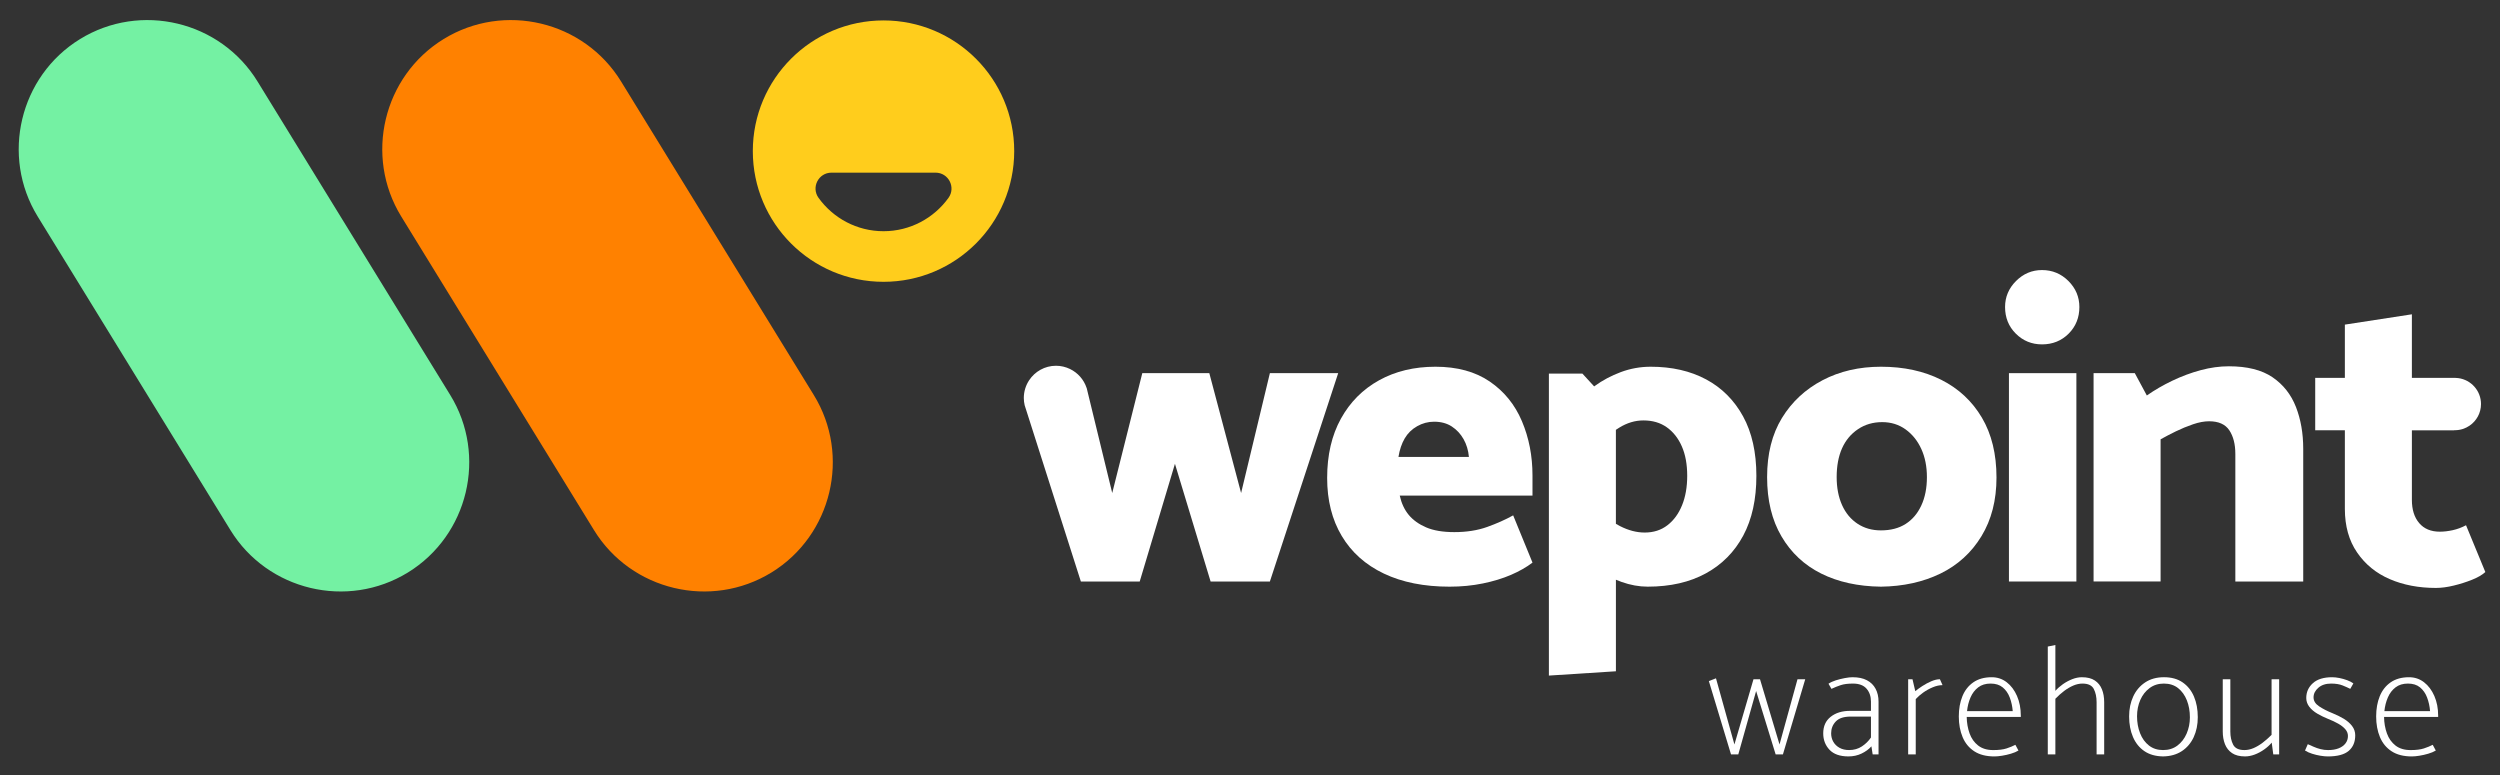
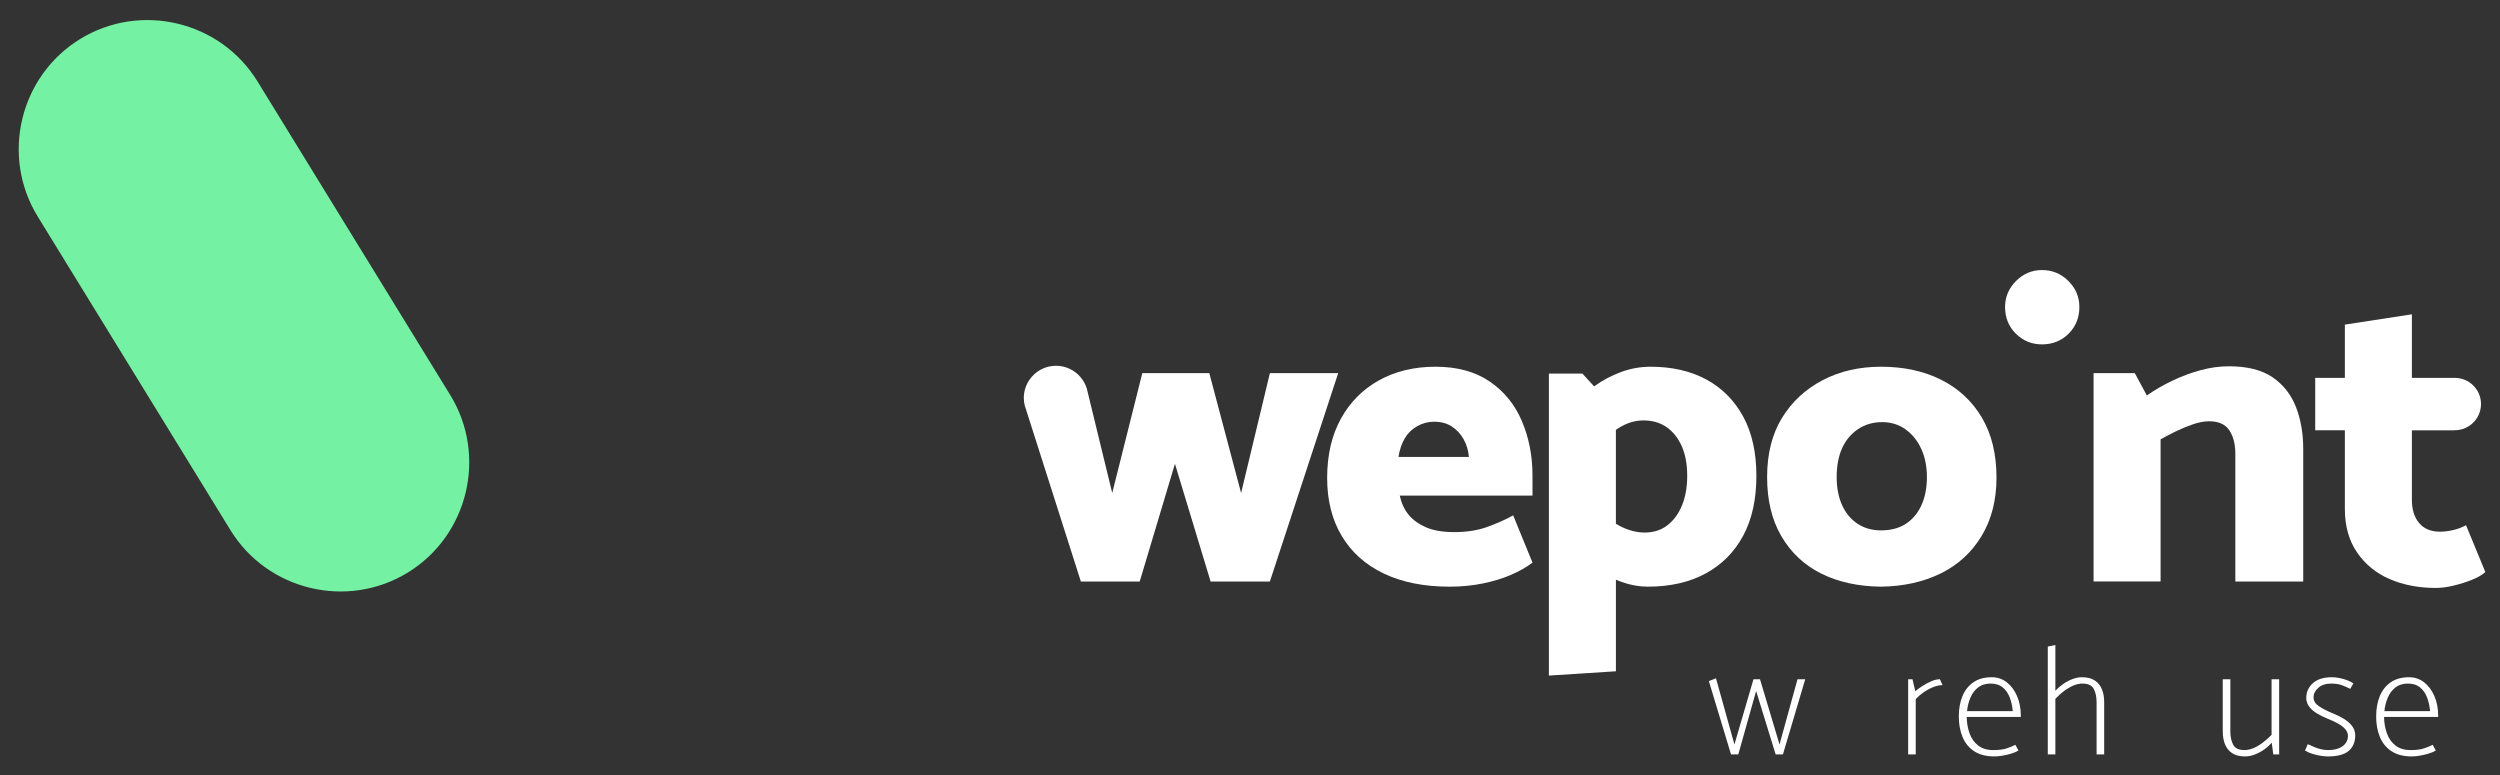
<svg xmlns="http://www.w3.org/2000/svg" version="1.1" x="0px" y="0px" width="229px" height="71px" viewBox="-1.714 -1.839 229 71" enable-background="new -1.714 -1.839 229 71" xml:space="preserve">
  <rect x="-1.714" y="-1.839" width="229" height="71" fill="#333333" stroke="none" />
  <defs>
</defs>
  <polygon fill="#FFFFFF" points="161.29,66.355 159.502,60.379 158.905,60.379 157.159,66.355 155.47,60.294 154.817,60.549   156.847,67.264 157.514,67.264 159.147,61.458 160.935,67.264 161.602,67.264 163.646,60.379 162.937,60.379 " />
-   <path fill="#FFFFFF" d="M169.296,60.472c-0.351-0.186-0.79-0.277-1.319-0.277c-0.189,0-0.425,0.025-0.703,0.078  c-0.279,0.052-0.554,0.121-0.824,0.205c-0.27,0.086-0.494,0.189-0.674,0.313l0.271,0.469c0.283-0.133,0.567-0.246,0.851-0.341  c0.285-0.095,0.658-0.142,1.123-0.142c0.558,0,0.971,0.156,1.241,0.468s0.404,0.706,0.404,1.179v0.852h-1.916  c-0.72,0-1.31,0.18-1.767,0.539c-0.461,0.36-0.689,0.867-0.689,1.52c0,0.596,0.191,1.098,0.575,1.505  c0.383,0.406,0.963,0.609,1.739,0.609c0.436,0,0.834-0.087,1.199-0.263c0.364-0.174,0.664-0.395,0.901-0.66l0.114,0.738h0.539  v-4.826c0-0.453-0.09-0.849-0.271-1.185C169.912,60.916,169.647,60.656,169.296,60.472 M169.666,65.716  c-0.218,0.322-0.494,0.594-0.83,0.816s-0.728,0.334-1.171,0.334c-0.342,0-0.635-0.069-0.881-0.206  c-0.245-0.138-0.436-0.321-0.567-0.554c-0.133-0.231-0.198-0.489-0.198-0.773c0-0.426,0.142-0.788,0.426-1.086  c0.283-0.299,0.738-0.448,1.363-0.448h1.858V65.716z" />
  <path fill="#FFFFFF" d="M175.195,60.563c-0.288,0.124-0.563,0.271-0.823,0.44c-0.261,0.171-0.476,0.326-0.646,0.469l-0.256-1.093  h-0.397v6.885h0.695v-5.067c0.18-0.199,0.404-0.396,0.674-0.59c0.27-0.193,0.563-0.357,0.881-0.49  c0.316-0.133,0.617-0.198,0.901-0.198l-0.242-0.539C175.747,60.379,175.483,60.441,175.195,60.563" />
  <path fill="#FFFFFF" d="M182.101,60.656c-0.397-0.307-0.856-0.461-1.377-0.461c-0.673,0-1.233,0.156-1.683,0.468  s-0.783,0.739-1,1.278c-0.219,0.539-0.328,1.154-0.328,1.845c0,0.71,0.117,1.342,0.349,1.896c0.231,0.553,0.589,0.986,1.071,1.299  c0.483,0.313,1.098,0.469,1.846,0.469c0.189,0,0.419-0.021,0.689-0.064c0.27-0.043,0.541-0.104,0.815-0.185  c0.274-0.08,0.506-0.177,0.694-0.291l-0.282-0.525c-0.237,0.123-0.509,0.234-0.815,0.334c-0.309,0.099-0.714,0.149-1.215,0.149  c-0.568,0-1.029-0.141-1.384-0.42c-0.354-0.278-0.616-0.647-0.781-1.106s-0.254-0.963-0.263-1.512h4.955v-0.113  c0-0.673-0.116-1.274-0.348-1.804C182.813,61.382,182.499,60.963,182.101,60.656 M178.467,63.303  c0.047-0.454,0.152-0.874,0.318-1.256c0.166-0.384,0.4-0.69,0.703-0.923s0.682-0.348,1.135-0.348c0.455,0,0.824,0.115,1.108,0.348  s0.499,0.539,0.646,0.923c0.146,0.382,0.238,0.802,0.276,1.256H178.467z" />
  <path fill="#FFFFFF" d="M190.17,60.492c-0.297-0.198-0.692-0.297-1.185-0.297c-0.284,0-0.578,0.059-0.881,0.177  c-0.302,0.118-0.589,0.272-0.858,0.462c-0.264,0.186-0.492,0.388-0.688,0.609v-4.201l-0.695,0.143v9.879h0.695v-5.096  c0.265-0.273,0.536-0.516,0.815-0.725c0.28-0.207,0.56-0.371,0.838-0.489c0.279-0.118,0.557-0.177,0.83-0.177  c0.521,0,0.866,0.166,1.037,0.496c0.17,0.332,0.256,0.734,0.256,1.207v4.783h0.695V62.48c0-0.444-0.068-0.838-0.206-1.179  C190.687,60.961,190.469,60.691,190.17,60.492" />
-   <path fill="#FFFFFF" d="M198.219,60.67c-0.459-0.317-1.028-0.476-1.711-0.476c-0.672,0-1.246,0.158-1.725,0.476  c-0.478,0.317-0.842,0.745-1.092,1.284c-0.251,0.539-0.377,1.149-0.377,1.832c0,0.709,0.118,1.339,0.355,1.888  c0.236,0.549,0.584,0.979,1.043,1.291s1.029,0.474,1.711,0.483c0.672-0.01,1.244-0.172,1.718-0.483  c0.473-0.312,0.835-0.738,1.086-1.276c0.25-0.541,0.376-1.15,0.376-1.832c0-0.711-0.116-1.34-0.348-1.888  C199.024,61.42,198.678,60.988,198.219,60.67 M198.583,65.354c-0.199,0.46-0.48,0.826-0.846,1.101  c-0.363,0.274-0.802,0.412-1.313,0.412c-0.512,0-0.944-0.14-1.299-0.42c-0.355-0.278-0.625-0.654-0.81-1.127  c-0.185-0.474-0.276-0.99-0.276-1.549c0-0.539,0.1-1.035,0.297-1.49c0.199-0.453,0.483-0.818,0.853-1.092  c0.369-0.275,0.804-0.412,1.306-0.412c0.521,0,0.956,0.139,1.307,0.418c0.35,0.279,0.617,0.653,0.802,1.121  c0.185,0.469,0.276,0.987,0.276,1.555C198.879,64.402,198.78,64.896,198.583,65.354" />
  <path fill="#FFFFFF" d="M206.361,65.475c-0.265,0.265-0.538,0.505-0.815,0.718c-0.281,0.213-0.56,0.377-0.839,0.496  c-0.278,0.118-0.556,0.178-0.831,0.178c-0.52,0-0.865-0.166-1.035-0.498s-0.256-0.732-0.256-1.205v-4.784h-0.695v4.784  c0,0.435,0.068,0.824,0.205,1.171c0.138,0.345,0.355,0.616,0.653,0.815s0.693,0.299,1.185,0.299c0.285,0,0.578-0.057,0.881-0.17  c0.303-0.114,0.592-0.269,0.867-0.463c0.273-0.193,0.506-0.404,0.694-0.631l0.142,1.078h0.539v-6.884h-0.694V65.475z" />
  <path fill="#FFFFFF" d="M212.976,63.999c-0.313-0.188-0.658-0.358-1.037-0.511c-0.474-0.189-0.88-0.398-1.22-0.625  c-0.342-0.227-0.512-0.501-0.512-0.823c0-0.331,0.146-0.624,0.44-0.88c0.293-0.256,0.681-0.383,1.164-0.383  c0.426,0,0.778,0.057,1.058,0.17c0.278,0.113,0.514,0.218,0.702,0.313l0.284-0.498c-0.152-0.112-0.343-0.213-0.574-0.297  c-0.232-0.086-0.47-0.151-0.711-0.199c-0.24-0.047-0.461-0.071-0.66-0.071c-0.775,0-1.365,0.183-1.767,0.547  c-0.403,0.364-0.604,0.815-0.604,1.356c0,0.293,0.094,0.561,0.277,0.802c0.186,0.241,0.432,0.452,0.738,0.632  c0.308,0.18,0.637,0.34,0.986,0.482c0.342,0.133,0.648,0.276,0.924,0.433c0.273,0.155,0.492,0.326,0.652,0.511  c0.161,0.186,0.241,0.391,0.241,0.618c0,0.256-0.073,0.479-0.22,0.674s-0.355,0.347-0.624,0.454  c-0.271,0.109-0.595,0.163-0.974,0.163c-0.236,0-0.465-0.028-0.688-0.085c-0.222-0.057-0.431-0.127-0.624-0.213  c-0.193-0.085-0.376-0.165-0.547-0.241l-0.255,0.582c0.18,0.114,0.395,0.211,0.646,0.291c0.252,0.081,0.506,0.142,0.766,0.185  c0.262,0.043,0.486,0.064,0.676,0.064c0.879,0,1.52-0.171,1.916-0.511c0.398-0.341,0.596-0.814,0.596-1.421  c0-0.321-0.097-0.607-0.291-0.858C213.542,64.408,213.288,64.188,212.976,63.999" />
  <path fill="#FFFFFF" d="M220.329,60.656c-0.397-0.307-0.856-0.461-1.377-0.461c-0.672,0-1.232,0.156-1.682,0.468  c-0.45,0.312-0.783,0.739-1.001,1.278s-0.327,1.154-0.327,1.845c0,0.71,0.116,1.342,0.348,1.896c0.232,0.553,0.59,0.986,1.072,1.299  c0.483,0.313,1.098,0.469,1.846,0.469c0.188,0,0.418-0.021,0.688-0.064s0.542-0.104,0.815-0.185c0.274-0.08,0.507-0.177,0.695-0.291  l-0.283-0.525c-0.236,0.123-0.508,0.234-0.815,0.334c-0.308,0.099-0.713,0.149-1.214,0.149c-0.568,0-1.029-0.141-1.385-0.42  c-0.354-0.278-0.615-0.647-0.78-1.106c-0.166-0.459-0.255-0.963-0.263-1.512h4.955v-0.113c0-0.673-0.117-1.274-0.349-1.804  S220.726,60.963,220.329,60.656 M216.695,63.303c0.048-0.454,0.154-0.874,0.319-1.256c0.165-0.384,0.4-0.69,0.703-0.923  s0.681-0.348,1.136-0.348c0.454,0,0.823,0.115,1.106,0.348s0.5,0.539,0.646,0.923c0.146,0.382,0.239,0.802,0.275,1.256H216.695z" />
  <path fill="#FFFFFF" d="M134.747,33.11c-1.324-0.905-2.984-1.357-4.978-1.357c-1.942,0-3.66,0.413-5.155,1.239  c-1.494,0.826-2.662,2.001-3.502,3.521c-0.84,1.522-1.259,3.332-1.259,5.431c0,2.047,0.444,3.817,1.337,5.312  c0.893,1.496,2.178,2.644,3.857,3.444c1.679,0.8,3.685,1.2,6.021,1.2c1.075,0,2.091-0.098,3.05-0.296  c0.957-0.196,1.815-0.458,2.576-0.786c0.762-0.328,1.418-0.702,1.969-1.122l-1.771-4.328c-0.709,0.394-1.503,0.748-2.381,1.062  c-0.88,0.315-1.884,0.473-3.011,0.473c-1.049,0-1.908-0.145-2.578-0.434c-0.668-0.287-1.199-0.668-1.594-1.141  c-0.393-0.472-0.668-1.063-0.826-1.77h12.16v-1.85c0-1.785-0.322-3.437-0.965-4.959C137.055,35.229,136.071,34.016,134.747,33.11   M126.385,40.015c0.104-0.654,0.295-1.219,0.57-1.691c0.275-0.472,0.655-0.846,1.142-1.121c0.485-0.275,1.003-0.414,1.554-0.414  c0.629,0,1.167,0.145,1.613,0.434c0.445,0.289,0.807,0.676,1.083,1.16c0.274,0.486,0.438,1.031,0.491,1.633H126.385z" />
  <path fill="#FFFFFF" d="M157.969,47.217c0.801-1.495,1.201-3.318,1.201-5.47c0-2.15-0.408-3.967-1.22-5.451  c-0.814-1.48-1.942-2.609-3.384-3.383c-1.444-0.773-3.137-1.16-5.078-1.16c-0.943,0-1.855,0.164-2.734,0.491  c-0.879,0.328-1.679,0.755-2.4,1.279c-0.015,0.012-0.028,0.023-0.043,0.034l-1.078-1.175h-3.069v27.662l6.139-0.394v-8.387  c0.169,0.071,0.339,0.142,0.513,0.202c0.812,0.289,1.612,0.434,2.399,0.434c2.072,0,3.849-0.408,5.332-1.221  C156.028,49.867,157.169,48.712,157.969,47.217 M152.362,44.443c-0.314,0.774-0.76,1.385-1.338,1.83  c-0.578,0.446-1.272,0.669-2.086,0.669c-0.734,0-1.488-0.196-2.262-0.591c-0.124-0.063-0.249-0.133-0.374-0.208v-8.61  c0.099-0.068,0.198-0.133,0.296-0.192c0.721-0.446,1.461-0.669,2.223-0.669c0.84,0,1.554,0.21,2.145,0.63  c0.59,0.42,1.049,1.003,1.377,1.751c0.328,0.747,0.492,1.646,0.492,2.695C152.834,42.77,152.677,43.669,152.362,44.443" />
  <path fill="#FFFFFF" d="M179.788,47.276c0.918-1.509,1.377-3.298,1.377-5.371c0-2.149-0.446-3.981-1.338-5.489  c-0.893-1.509-2.131-2.662-3.719-3.463c-1.588-0.8-3.43-1.2-5.528-1.2c-1.994,0-3.778,0.413-5.353,1.239  c-1.572,0.827-2.813,1.981-3.718,3.463c-0.905,1.482-1.356,3.286-1.356,5.411s0.438,3.935,1.318,5.43  c0.877,1.496,2.09,2.63,3.639,3.404c1.548,0.772,3.371,1.174,5.47,1.2c2.046-0.026,3.862-0.428,5.45-1.2  C177.617,49.925,178.87,48.785,179.788,47.276 M174.278,44.462c-0.34,0.735-0.819,1.299-1.436,1.692  c-0.617,0.394-1.371,0.59-2.263,0.59c-0.813,0-1.528-0.203-2.144-0.61c-0.617-0.406-1.09-0.977-1.418-1.711  s-0.492-1.587-0.492-2.558c0-1.022,0.164-1.901,0.492-2.638c0.328-0.733,0.813-1.317,1.457-1.75  c0.643-0.433,1.383-0.649,2.223-0.649c0.813,0,1.527,0.224,2.145,0.669c0.616,0.446,1.096,1.043,1.436,1.79  c0.342,0.748,0.513,1.608,0.513,2.578C174.791,42.863,174.62,43.728,174.278,44.462" />
  <path fill="#FFFFFF" d="M185.336,29.706c0.969,0,1.783-0.328,2.439-0.984c0.654-0.655,0.982-1.469,0.982-2.439  c0-0.919-0.334-1.712-1.002-2.381c-0.67-0.669-1.477-1.004-2.42-1.004c-0.92,0-1.713,0.335-2.382,1.004s-1.003,1.462-1.003,2.381  c0,0.97,0.327,1.784,0.984,2.439C183.59,29.378,184.392,29.706,185.336,29.706" />
-   <rect x="182.305" y="32.342" fill="#FFFFFF" width="6.178" height="19.085" />
  <path fill="#FFFFFF" d="M206.447,32.716c-0.984-0.669-2.316-1.003-3.994-1.003c-0.84,0-1.699,0.117-2.578,0.354  c-0.879,0.235-1.745,0.558-2.597,0.964c-0.852,0.407-1.633,0.859-2.342,1.357l-1.102-2.046h-3.777v19.084h6.139V38.402  c0.42-0.235,0.886-0.478,1.396-0.728c0.512-0.249,1.036-0.465,1.574-0.649c0.538-0.184,1.029-0.275,1.477-0.275  c0.865,0,1.48,0.275,1.849,0.827c0.366,0.551,0.551,1.272,0.551,2.164v11.687h6.218v-12.16c0-1.416-0.224-2.694-0.67-3.836  C208.145,34.291,207.43,33.386,206.447,32.716" />
  <path fill="#FFFFFF" d="M114.607,32.342l-2.636,10.979l-2.912-10.979h-6.139l-2.754,10.979l-2.25-9.246l-0.083-0.344  c-0.005-0.016-0.012-0.03-0.017-0.045c-0.253-0.762-0.806-1.382-1.52-1.727c-0.387-0.186-0.82-0.295-1.278-0.295  c-1.032,0-1.939,0.531-2.466,1.333c-0.306,0.465-0.485,1.021-0.485,1.619c0,0.229,0.028,0.451,0.078,0.665l0.057,0.18l0.098,0.305  l4.993,15.66h5.391l3.227-10.781l3.266,10.781h5.43l6.257-19.085H114.607z" />
  <path fill="#FFFFFF" d="M224.174,46.273c-0.394,0.21-0.801,0.361-1.22,0.453c-0.42,0.092-0.813,0.137-1.181,0.137  c-0.813,0-1.443-0.262-1.889-0.787c-0.447-0.523-0.669-1.232-0.669-2.125v-6.374h3.88v-0.01c0.018,0,0.035,0.002,0.053,0.002  c0.504,0,0.971-0.155,1.356-0.421c0.629-0.432,1.042-1.155,1.042-1.977c0-1.215-0.904-2.216-2.076-2.374  c-0.09-0.013-0.182-0.02-0.275-0.022h-0.094c-0.002,0-0.004,0-0.006,0h-3.88v-5.824l-6.139,0.945v4.879h-2.716v4.801h2.716v7.201  c0,1.573,0.374,2.905,1.122,3.993c0.746,1.089,1.744,1.902,2.99,2.439c1.246,0.538,2.656,0.807,4.229,0.807  c0.498,0,1.043-0.072,1.634-0.217c0.59-0.144,1.147-0.32,1.672-0.531c0.524-0.209,0.932-0.445,1.221-0.707L224.174,46.273z" />
  <path fill="#74F1A3" d="M35.649,50.602L35.649,50.602c-5.537,3.402-12.851,1.656-16.254-3.88L1.739,17.993  C-1.664,12.456,0.082,5.141,5.62,1.738c5.536-3.402,12.85-1.656,16.253,3.881L39.53,34.348  C42.933,39.884,41.186,47.199,35.649,50.602" />
-   <path fill="#FF8100" d="M68.951,50.602L68.951,50.602c-5.537,3.402-12.851,1.656-16.254-3.88L35.041,17.993  c-3.403-5.537-1.657-12.852,3.881-16.255c5.537-3.402,12.851-1.656,16.253,3.881l17.657,28.728  C76.235,39.885,74.488,47.199,68.951,50.602" />
-   <path fill="#FFCD1C" d="M79.216,0.032c-6.612,0-11.972,5.359-11.972,11.971s5.36,11.972,11.972,11.972s11.972-5.36,11.972-11.972  S85.828,0.032,79.216,0.032 M85.168,16.285c-1.333,1.849-3.504,3.055-5.952,3.055c-2.448,0-4.618-1.206-5.951-3.055  c-0.695-0.963-0.003-2.309,1.185-2.309h9.533C85.17,13.976,85.862,15.322,85.168,16.285" />
</svg>